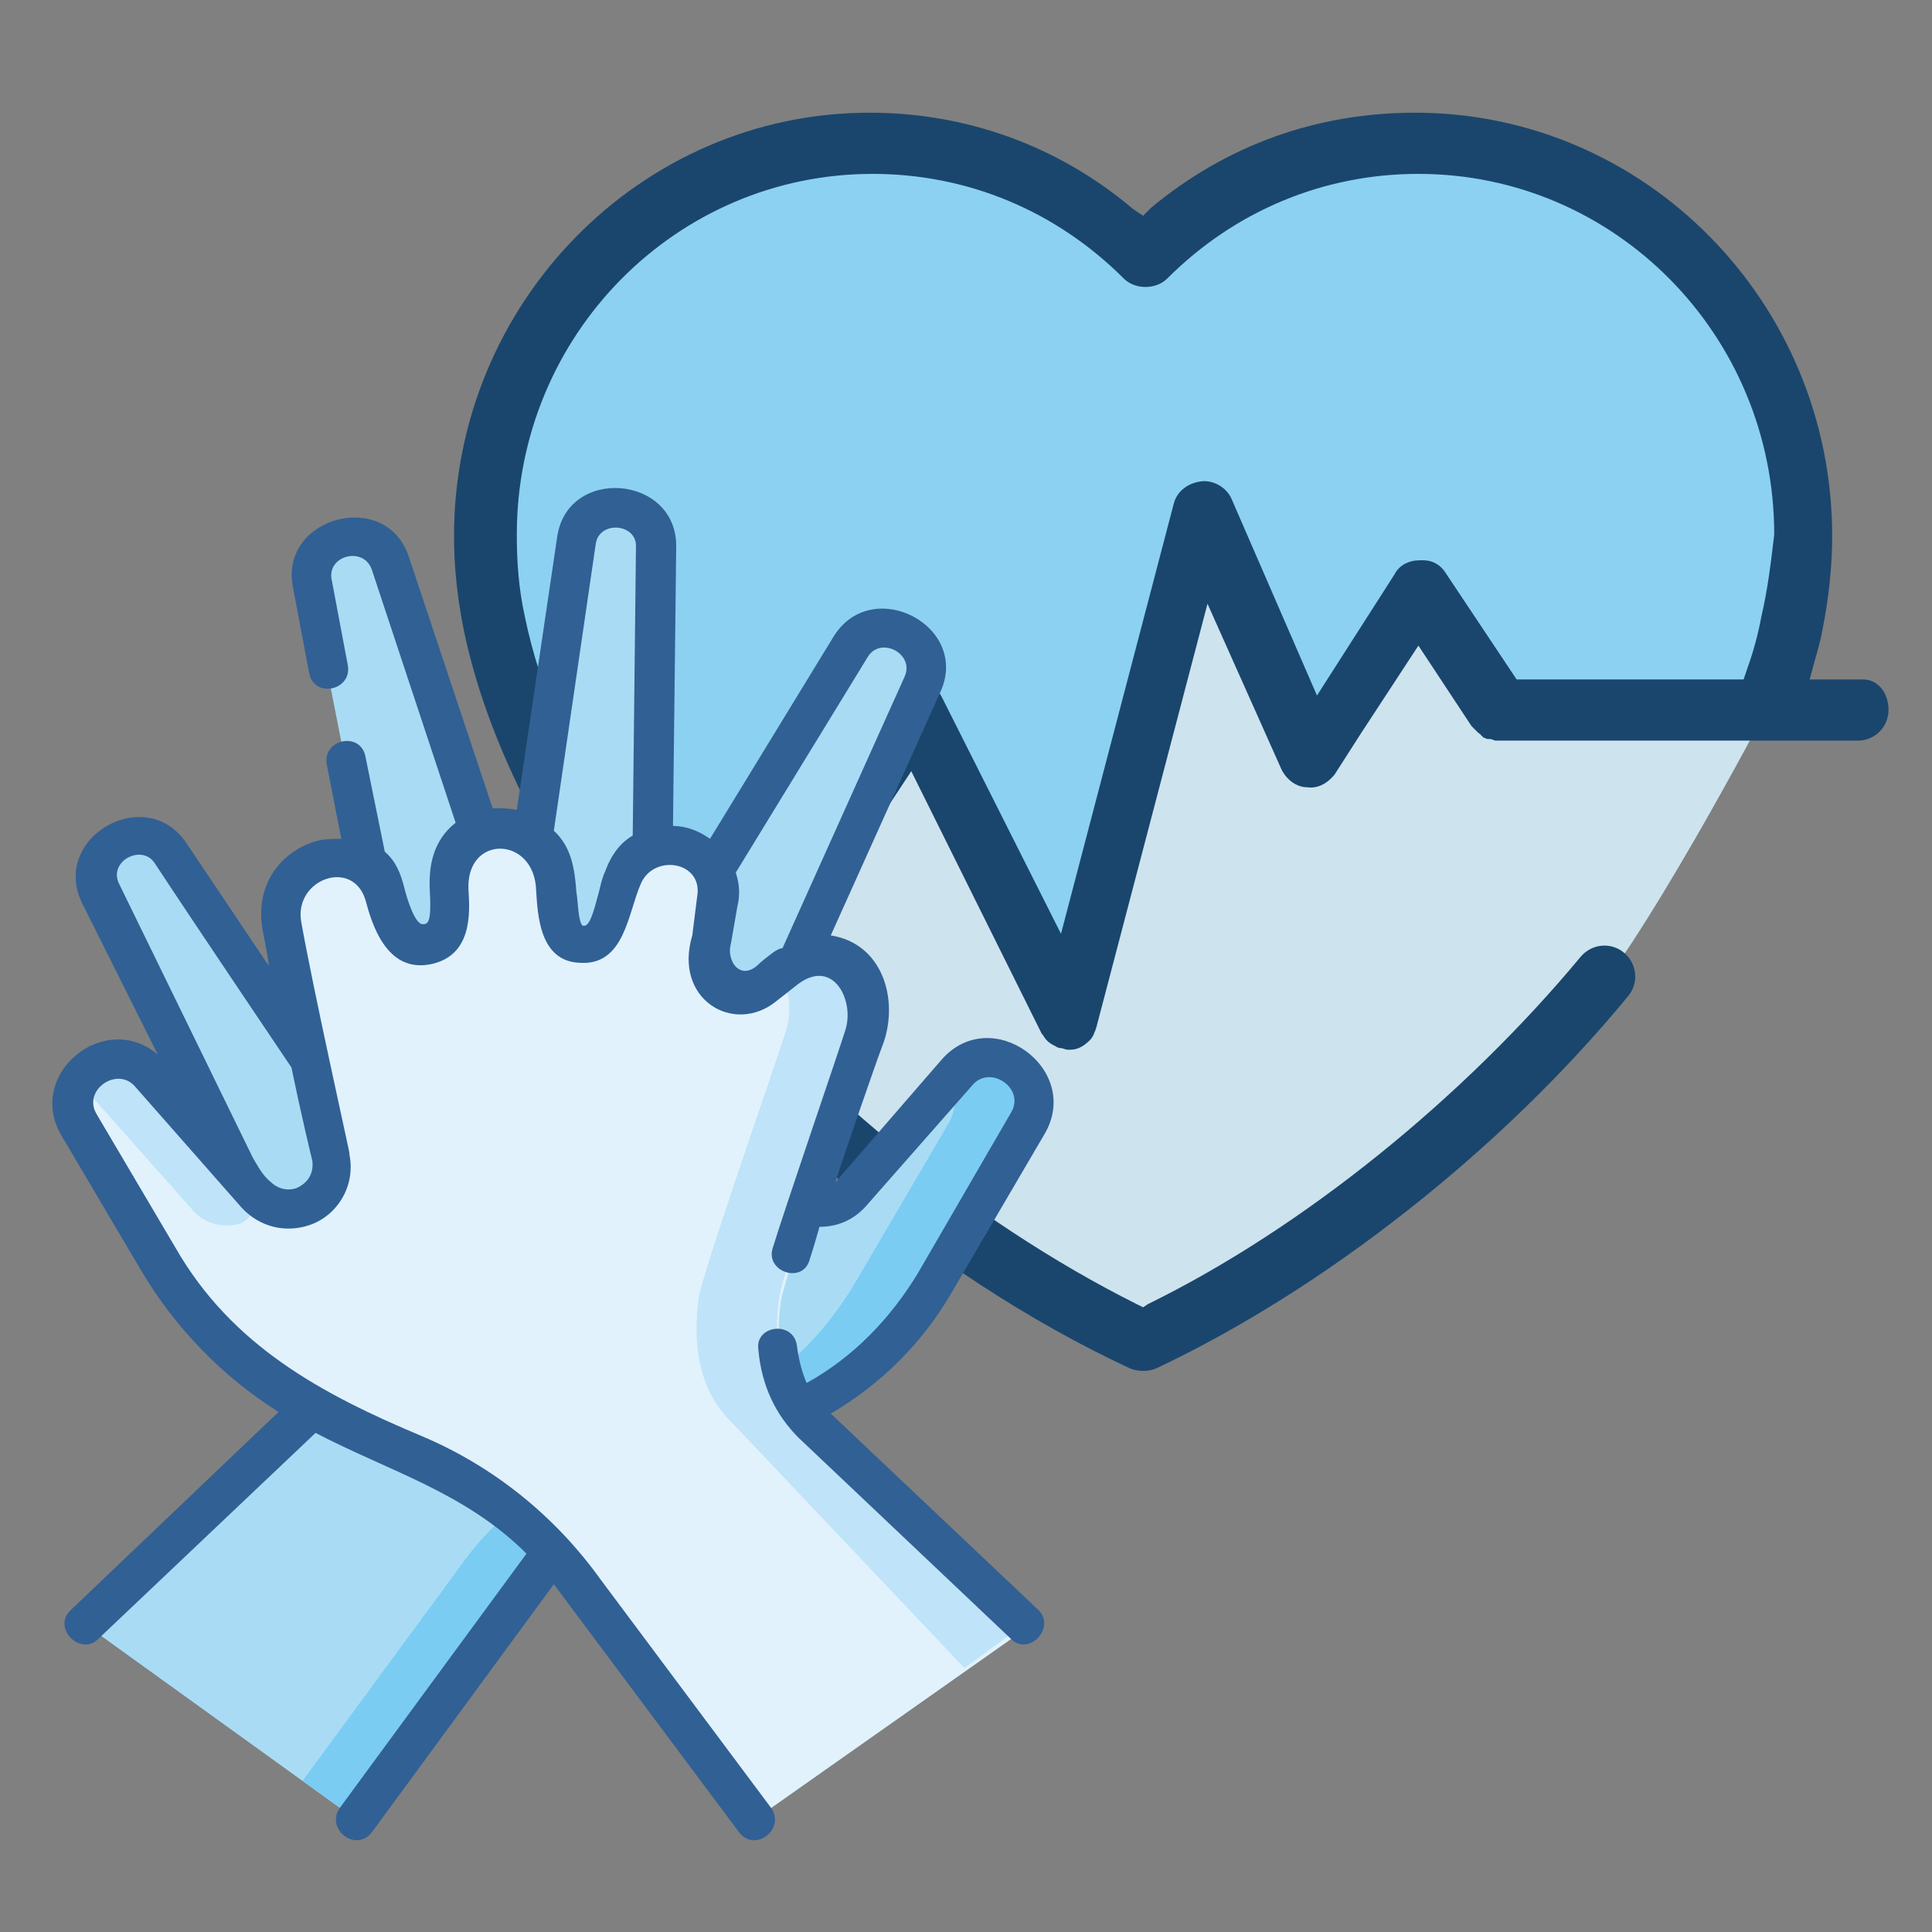
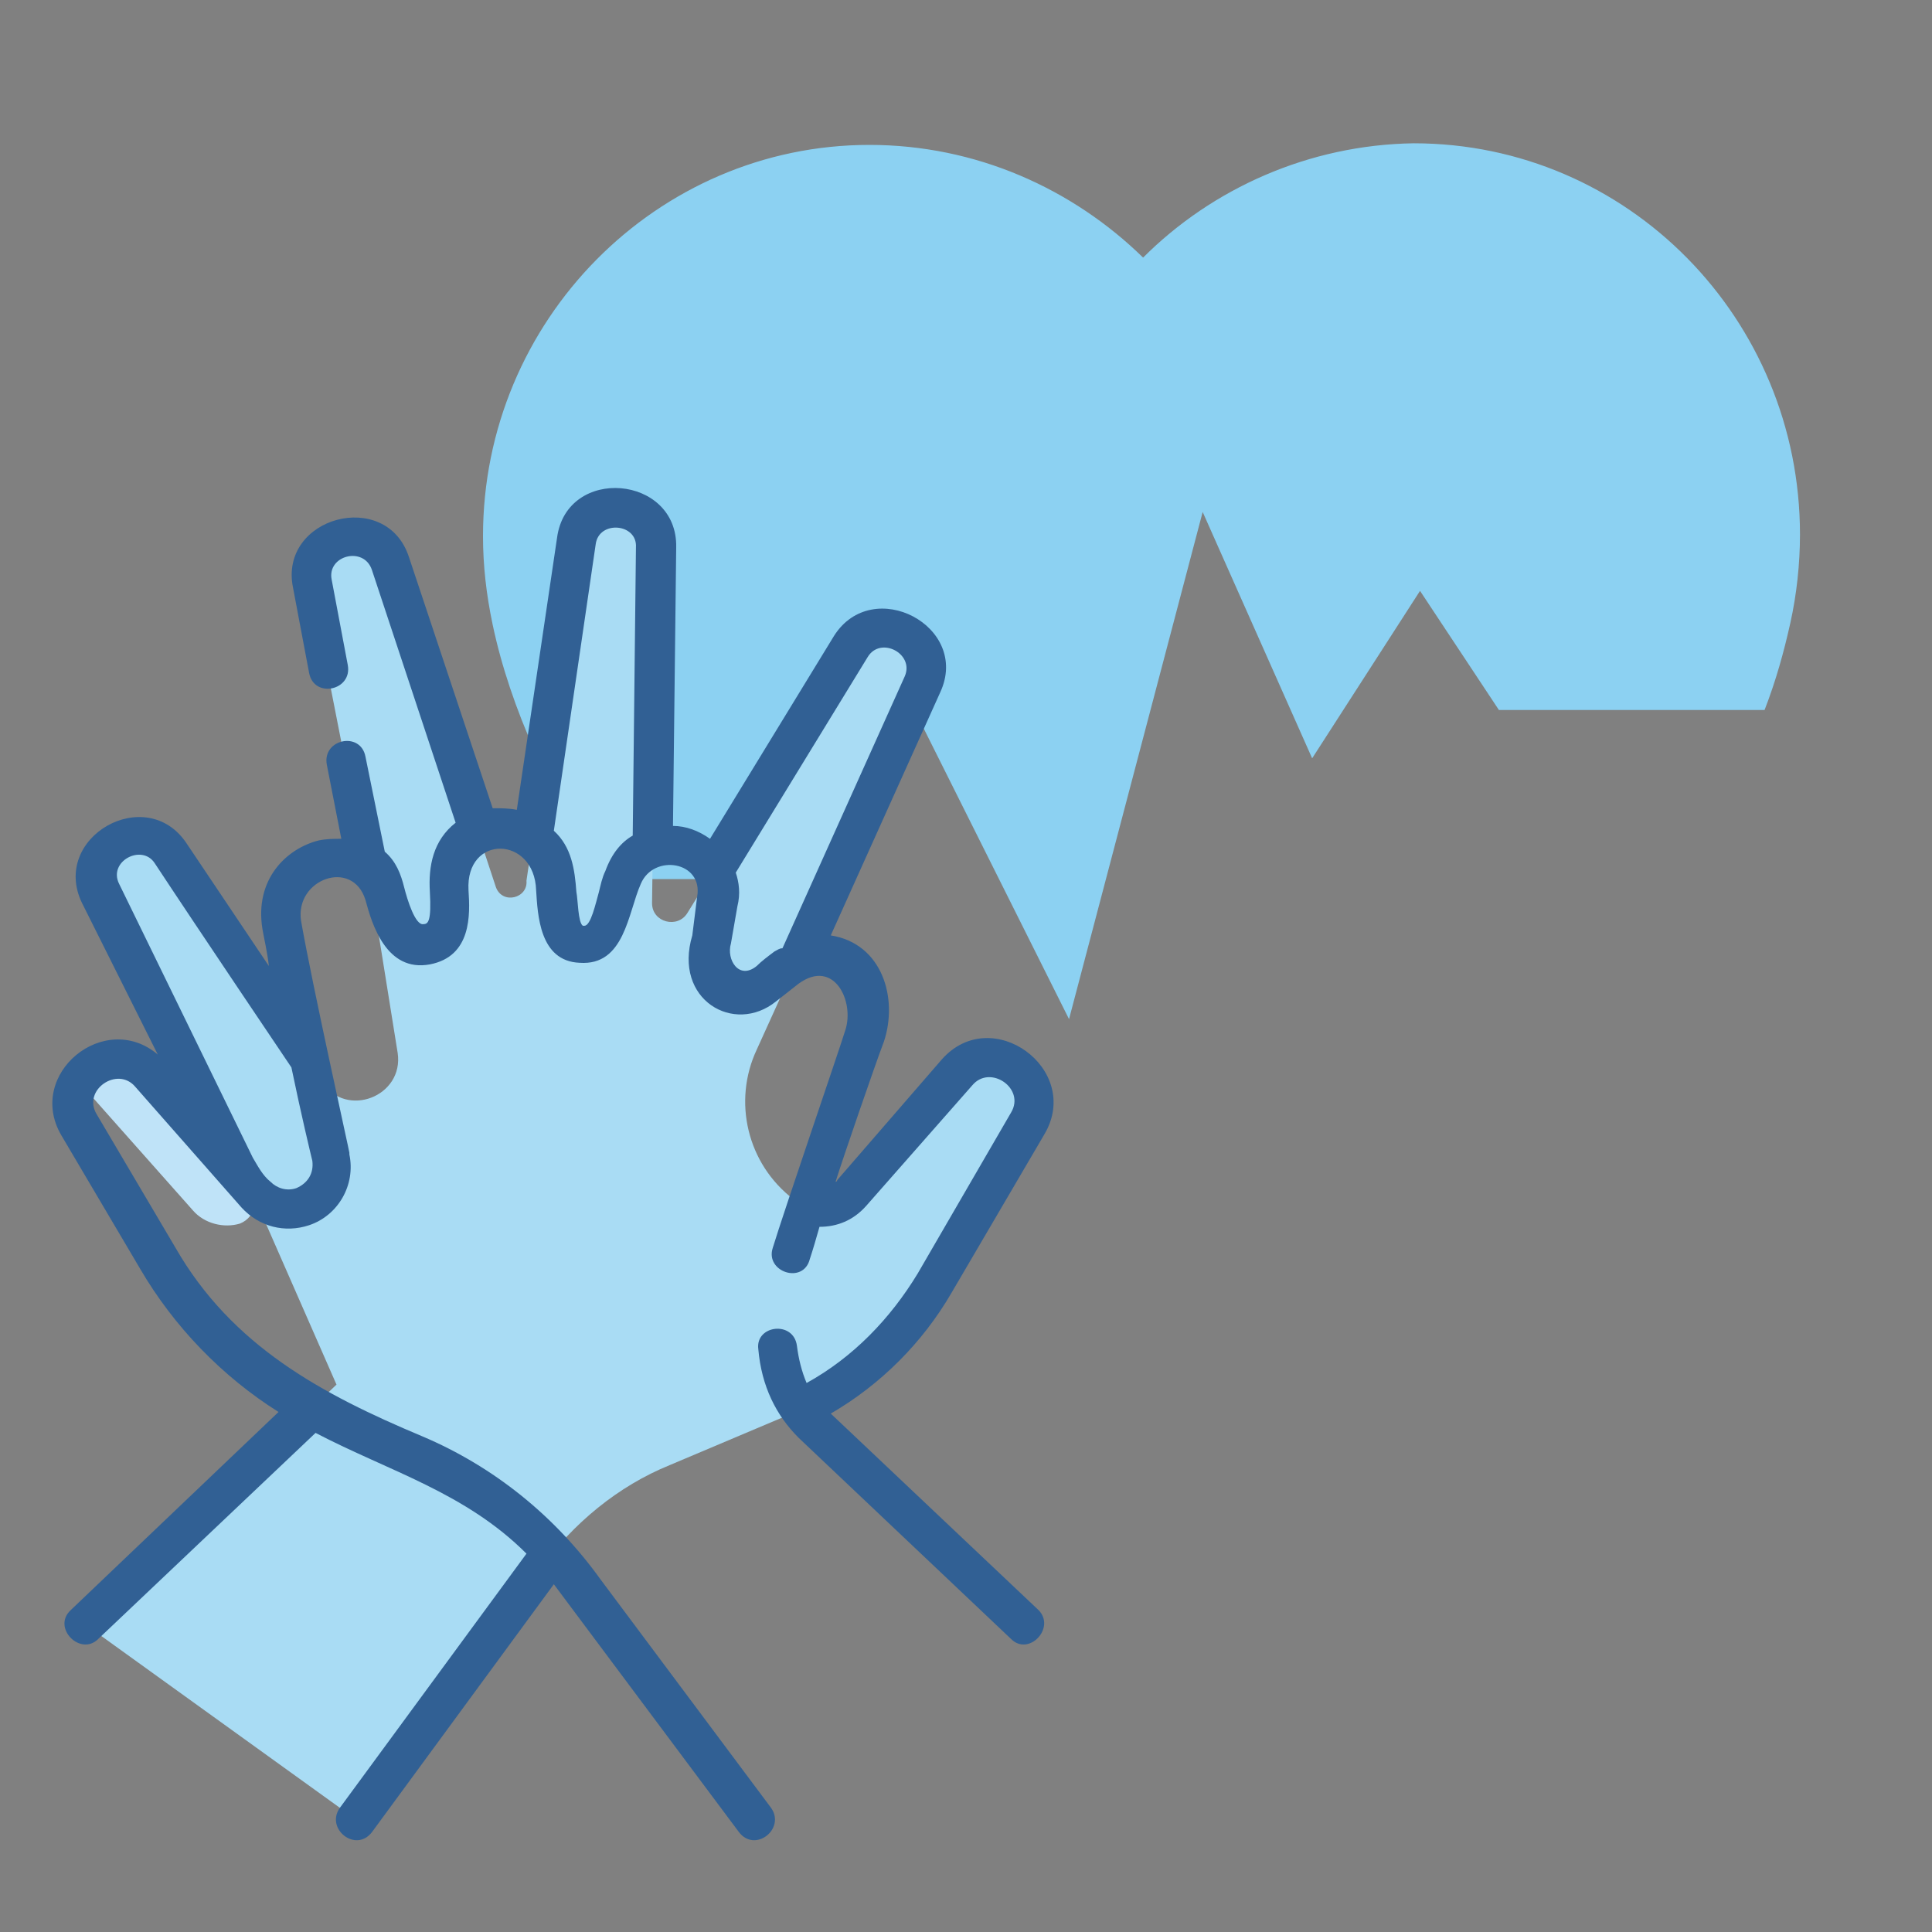
<svg xmlns="http://www.w3.org/2000/svg" version="1.1" id="UALjoven_Semana_Ciencia_2023" x="0px" y="0px" viewBox="0 0 120 120" style="enable-background:new 0 0 120 120;" xml:space="preserve">
  <rect x="0" y="0" width="120" height="120" fill="#808080" stroke="none" />
  <style type="text/css">
	.st0{fill:#CDE3EE;}
	.st1{fill:#8CD1F2;}
	.st2{fill:#1A466D;}
	.st3{fill:#A9DCF4;}
	.st4{fill:#7ACCF3;}
	.st5{fill:#E1F2FD;}
	.st6{fill:#BFE3F8;}
	.st7{fill:#316094;}
</style>
  <g id="Taller_10_Reanimacion_RCP">
-     <path class="st0" d="M90.9,25.3l18.8,18.8c0,0-7.9,15.1-11.9,19.2c-4,4.1-24.9,20.2-25.4,20s-16.2-9.5-16.2-9.5L41.6,61.6   l14.7-28.1l7.4,11.1l10.6-20.2l10.3,10.1L90.9,25.3z" />
    <path class="st1" d="M56.8,44.1l9.6,19.2l8.3-31.5l6.8,15.3l6.7-10.4l4.9,7.4h16.5c0.7-1.8,1.2-3.6,1.6-5.4   c0.4-1.8,0.6-3.7,0.6-5.5c0-13.4-10.7-24.3-24-24.3C81.3,9,75.3,11.7,71,16C66.6,11.7,60.6,9,54,9c-13.2,0-24,10.9-24,24.3   c0,1.8,0.2,3.6,0.6,5.5c1.1,5.2,3.6,10.6,7,15.8H50L56.8,44.1z" />
-     <path class="st2" d="M115.7,42.2h-3.3l0.3-1.1c0.2-0.7,0.4-1.4,0.5-2c0.4-2,0.6-4,0.6-5.8C113.8,18.8,102.2,7,87.9,7   c-6.1,0-11.7,2-16.4,5.9L71,13.4L70.4,13C65.8,9.1,60.1,7,54,7C39.8,7,28.2,18.8,28.2,33.3c0,1.9,0.2,3.8,0.6,5.8   c0.8,3.9,2.4,8.1,4.7,12.3l0.7,1.3h-5.1c-1.1,0-1.9,0.9-1.9,1.9c0,1.1,0.9,1.9,1.9,1.9h7.5l0.3,0.4C45,68.4,57.7,79.2,70.2,85   c0.5,0.2,1.1,0.2,1.6,0c10.4-4.9,21.4-13.5,29.3-23.1c0.7-0.8,0.6-2-0.2-2.7c-0.8-0.7-2-0.6-2.7,0.2C90.9,68.2,80.9,76.3,71.3,81   L71,81.2L70.6,81c-10.2-5.1-20.8-13.7-28.2-23.2l-1.1-1.4H50c0.2,0,0.3,0,0.5-0.1c0.5-0.1,0.9-0.4,1.1-0.8l5-7.6l8.1,16.3   c0.1,0.1,0.2,0.3,0.3,0.4c0.1,0.1,0.2,0.2,0.4,0.3c0.2,0.1,0.3,0.2,0.5,0.2l0,0c0,0,0,0,0,0c0.1,0,0.3,0.1,0.4,0.1l0.1,0   c0,0,0.1,0,0.1,0c0.5,0,0.9-0.3,1.2-0.6c0.2-0.2,0.3-0.5,0.4-0.8l6.9-26.3l4.6,10.3c0.3,0.6,0.9,1.1,1.6,1.1   c0.7,0.1,1.3-0.3,1.7-0.8l1.6-2.5l3.6-5.5l3.3,5c0.1,0.1,0.2,0.2,0.3,0.3l0.1,0.1c0.1,0.1,0.2,0.1,0.2,0.2c0,0,0.1,0,0.1,0.1   c0.1,0,0.2,0.1,0.3,0.1l0.1,0c0.2,0,0.3,0.1,0.4,0.1l22.5,0c1.1,0,1.9-0.9,1.9-1.9S116.7,42.2,115.7,42.2z M109.4,38.3   c-0.2,1.1-0.5,2.2-0.9,3.3l-0.2,0.6H94.2l-4.4-6.6c-0.3-0.5-0.8-0.8-1.4-0.8l-0.2,0c-0.7,0-1.3,0.3-1.6,0.9l-4.8,7.5L76.5,31   c-0.3-0.7-1.1-1.2-1.9-1.1c-0.8,0.1-1.5,0.6-1.7,1.4l-7,26.7l-7.4-14.7c-0.3-0.6-0.9-1-1.6-1l-0.1,0l-0.3,0c-0.2,0-0.2,0.1-0.3,0.1   L56,42.4c-0.1,0.1-0.2,0.1-0.3,0.2c-0.1,0.1-0.1,0.1-0.2,0.1c-0.1,0.1-0.2,0.2-0.3,0.4l0,0.1L49,52.6H38.7l-0.2-0.4   c-3-4.8-5-9.5-5.9-13.9c-0.4-1.8-0.5-3.5-0.5-5.1c0-12.4,9.9-22.4,22.1-22.4c5.9,0,11.4,2.3,15.6,6.5c0.7,0.7,2,0.7,2.7,0   c4.2-4.2,9.7-6.5,15.6-6.5c12.2,0,22.1,10,22.1,22.4C110,34.9,109.8,36.6,109.4,38.3z" />
    <g>
      <g>
        <g>
          <path class="st3" d="M22.1,113l11.4-15.5c2.1-2.9,4.9-5.2,8.1-6.5l7.1-3c3.9-1.7,7.2-4.5,9.4-8.2l5.8-9.9      c0.7-1.2,0.4-2.8-0.8-3.6c-1.1-0.8-2.7-0.6-3.6,0.5l-6.6,7.5C52.2,75,51,75.3,50,74.9c-0.2-0.1-0.4-0.2-0.7-0.4      c-2.9-2.2-3.8-6.1-2.3-9.3l10.3-22.7c0.5-1.2,0.1-2.6-1.1-3.2c-1.2-0.6-2.6-0.2-3.3,0.9L42.7,56.7c-0.6,1-2.2,0.6-2.2-0.6      L40.8,34c0-1.3-1-2.4-2.3-2.5c-1.3-0.1-2.5,0.8-2.7,2.1l-3.1,21.1c0.1,1.1-1.5,1.5-1.9,0.4l-6.6-20c-0.4-1.2-1.7-2-3-1.6      c-1.3,0.3-2.1,1.6-1.9,2.9l4.1,20.9l1.3,8.1c0.4,2.7-3.2,4.1-4.7,1.8L10.7,53c-0.7-1.1-2.2-1.4-3.3-0.8c-1.2,0.6-1.6,2.1-1,3.3      l9.5,19.1L20.9,86L5.3,100.9L22.1,113z" />
        </g>
        <g>
-           <path class="st4" d="M63,66.2c-1.1-0.8-2.7-0.6-3.6,0.5L59,67.2c0.4,0.8,0.4,1.8-0.1,2.6l-5.8,9.9c-2.2,3.7-5.4,6.6-9.4,8.2      l-7.1,3c-3.3,1.4-6.1,3.6-8.1,6.5l-9.7,13.2l3.2,2.3l11.4-15.5c2.1-2.9,4.9-5.2,8.1-6.5l7.1-3c3.9-1.7,7.2-4.5,9.4-8.2l5.8-9.9      C64.6,68.6,64.2,67,63,66.2L63,66.2z" />
-         </g>
-         <path class="st5" d="M46.9,113L36.3,98.8c-2.7-3.8-6.3-6.7-10.6-8.5l-3.8-1.6c-5.1-2.1-9.3-5.9-12.1-10.6L5,69.8     c-0.7-1.2-0.4-2.8,0.8-3.6c1.1-0.8,2.7-0.6,3.6,0.5l6.6,7.5c0.7,0.8,1.9,1.1,2.9,0.8c1.2-0.4,2-1.7,1.7-3c0,0-2.3-10.3-3-14.5     c-0.8-4.4,5.2-5.5,6.2-2.3c0.4,1.3,0.9,4,2.8,3.7c1.9-0.3,1.4-2.7,1.4-4.1c0-4.1,6.2-4.2,6.6-0.2c0.2,1.5-0.2,4.2,1.6,4.3     c1.8,0.1,2-2.8,2.6-4.2c1.5-3.7,6.6-1.8,5.9,1.5l-0.4,2.3c-0.5,2.2,1.6,3.8,3.3,2.9l1.4-1.1c2.5-1.9,6.1,0.2,4.8,4.3     c-1.5,4.5-5,14.5-5.3,16.2c-0.4,2.9,0,5.8,2.1,7.8l13.2,12.5L46.9,113z" />
+           </g>
        <g>
-           <path class="st6" d="M48.7,64.4c-1.5,4.5-5,14.5-5.3,16.2c-0.4,2.9,0,5.8,2.1,7.8l14.4,15.2l3.7-2.7L50.5,88.4      c-2.1-2-2.5-5-2.1-7.8c0.2-1.6,3.8-11.6,5.3-16.2c1.4-4.1-2.3-6.2-4.8-4.3l-0.5,0.4C49,61.4,49.3,62.7,48.7,64.4L48.7,64.4z" />
          <path class="st6" d="M12,75.2c0.7,0.8,1.9,1.1,2.9,0.8c0,0,0,0,0,0c1-0.4,1.2-1.6,0.6-2.4l-6.1-6.9c-0.9-1-2.4-1.2-3.6-0.5      c-0.4,0.3-0.7,0.6-0.9,1L12,75.2z" />
        </g>
      </g>
      <path class="st7" d="M59.1,80.3l5.8-9.9c2.3-4-3.3-8.1-6.4-4.6L52,73.3c0,0.1-0.1,0.1-0.1,0.1c0.4-1.3,2.5-7.4,3-8.7    c0.9-2.7-0.1-6.1-3.3-6.6L58.4,43c1.9-4.1-4.2-7.3-6.6-3.5l-7.7,12.6c-0.7-0.5-1.5-0.8-2.3-0.8L42,34c0.1-4.5-6.8-5.1-7.4-0.6    l-2.5,16.9c-0.5-0.1-1-0.1-1.5-0.1l-5.2-15.6c-1.4-4.3-8.1-2.5-7.2,1.9l1,5.3c0.3,1.6,2.7,1.1,2.4-0.5l-1-5.3    c-0.3-1.5,2-2.1,2.5-0.6l5.2,15.7c-1.4,1.1-1.7,2.7-1.6,4.3c0.1,1.8-0.1,2-0.4,2c-0.5,0.1-1-1.5-1.2-2.3c-0.2-0.8-0.5-1.6-1.2-2.2    L22.7,47c-0.3-1.6-2.7-1.1-2.4,0.5l0.9,4.6c-0.5,0-0.9,0-1.4,0.1c-2,0.5-4,2.4-3.5,5.5c0.1,0.6,0.3,1.4,0.4,2.3l-5.1-7.6    c-2.5-3.8-8.5-0.4-6.5,3.7l4.7,9.4c-3.3-2.8-8.2,1.2-6,5l4.9,8.3c2.1,3.6,5.1,6.7,8.6,8.9L4.4,100c-1.2,1.1,0.6,2.9,1.7,1.8    l13.5-12.8c4.6,2.4,9.3,3.7,13.1,7.5c-3.9,5.3-7.7,10.5-11.6,15.8c-0.9,1.3,1,2.8,2,1.5l11.3-15.4c0.3,0.4,11.5,15.4,11.5,15.4    c1,1.3,2.9-0.2,2-1.5L37.3,98.1c-2.8-3.9-6.6-7-11.1-8.9c-6.2-2.6-11.8-5.6-15.3-11.7L6,69.2c-0.9-1.5,1.3-3,2.4-1.7L15,75    c1.1,1.2,2.7,1.6,4.2,1.1c1.8-0.6,2.9-2.5,2.5-4.4c0,0,0,0,0-0.1c0-0.1-2.3-10.4-3-14.4c-0.4-2.6,3.2-3.9,4-1.3    c0.4,1.5,1.3,4.5,4,4c2.6-0.5,2.5-3.1,2.4-4.6c-0.2-3.5,4.1-3.4,4.2,0c0.1,1.5,0.2,4.4,2.7,4.5c2.8,0.2,3-3.1,3.8-4.9    c0.8-1.9,3.9-1.4,3.5,0.8L43,58.1c-1.2,4,2.6,6.2,5.2,4.1l1.4-1.1c2.2-1.6,3.5,1.1,2.9,2.9c-0.4,1.3-3.8,11.2-4.5,13.5    c-0.5,1.5,1.9,2.3,2.3,0.7c0.2-0.6,0.4-1.3,0.6-2c1.1,0,2.1-0.4,2.9-1.3l6.6-7.5c1.1-1.3,3.3,0.2,2.4,1.7L57,79.1    c-1.7,2.8-4,5.2-6.9,6.8c-0.3-0.7-0.5-1.5-0.6-2.3c-0.2-1.6-2.6-1.3-2.4,0.2c0.2,2.3,1.1,4.1,2.5,5.5c0,0,0,0,0,0l13.2,12.5    c1.1,1.1,2.8-0.7,1.7-1.8L51.6,87.8C54.7,86,57.3,83.4,59.1,80.3L59.1,80.3z M18.4,73.8c-0.6,0.2-1.2,0-1.6-0.4    c-0.5-0.4-0.8-1-1.1-1.5L7.4,54.9c-0.7-1.4,1.4-2.5,2.2-1.3c2.7,4.1,8.5,12.7,8.5,12.7c0.6,2.9,1.2,5.4,1.3,5.8    C19.5,72.9,19.1,73.5,18.4,73.8L18.4,73.8z M37.6,54.1c-0.2,0.4-0.3,0.9-0.4,1.3c-0.2,0.7-0.5,2.1-0.9,2.1c0,0,0,0,0,0    c-0.1,0-0.1,0-0.1,0c-0.3-0.2-0.3-1.6-0.4-2.1c-0.1-1.4-0.3-2.8-1.4-3.8L37,33.8c0.2-1.5,2.6-1.3,2.5,0.2l-0.2,17.9    C38.6,52.3,38,53,37.6,54.1L37.6,54.1z M48.1,59.1c-0.4,0.3-0.8,0.6-1.1,0.9c-1.1,0.9-1.9-0.4-1.6-1.4l0.4-2.3    c0.2-0.8,0.1-1.5-0.1-2.1l8.2-13.4c0.8-1.3,2.9-0.2,2.3,1.2l-7.6,16.9C48.4,58.9,48.3,59,48.1,59.1L48.1,59.1z" />
    </g>
  </g>
</svg>